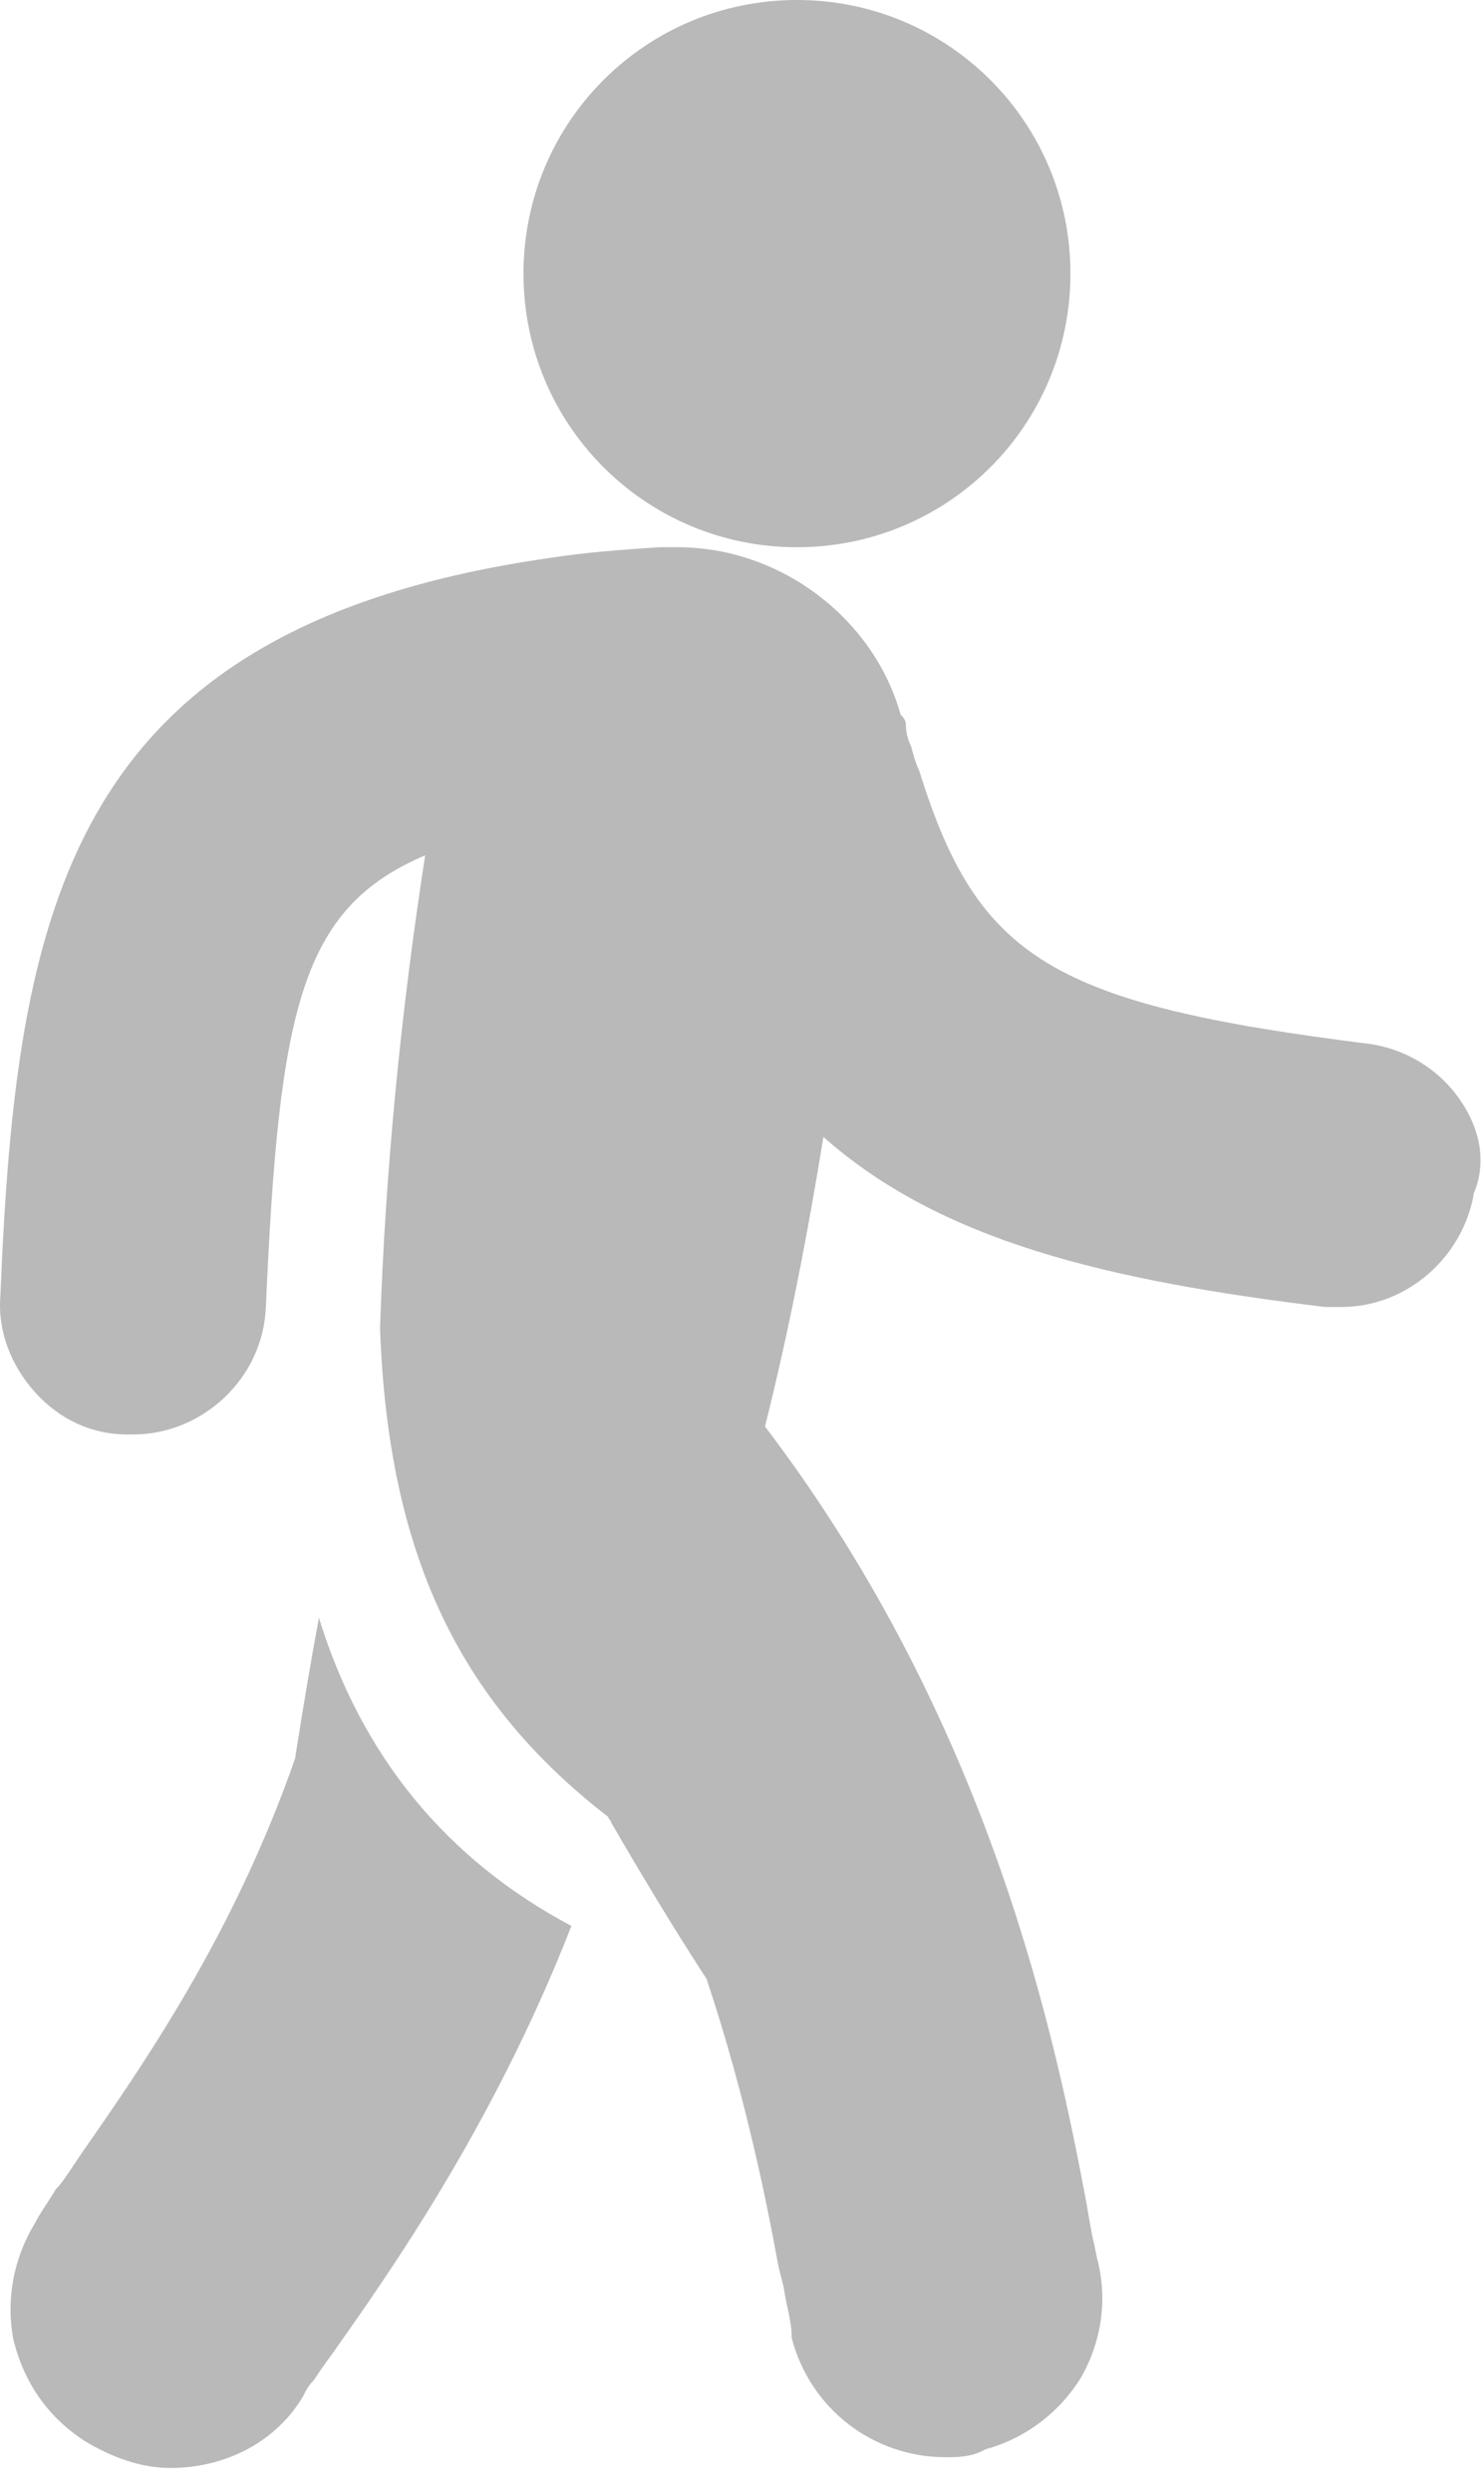
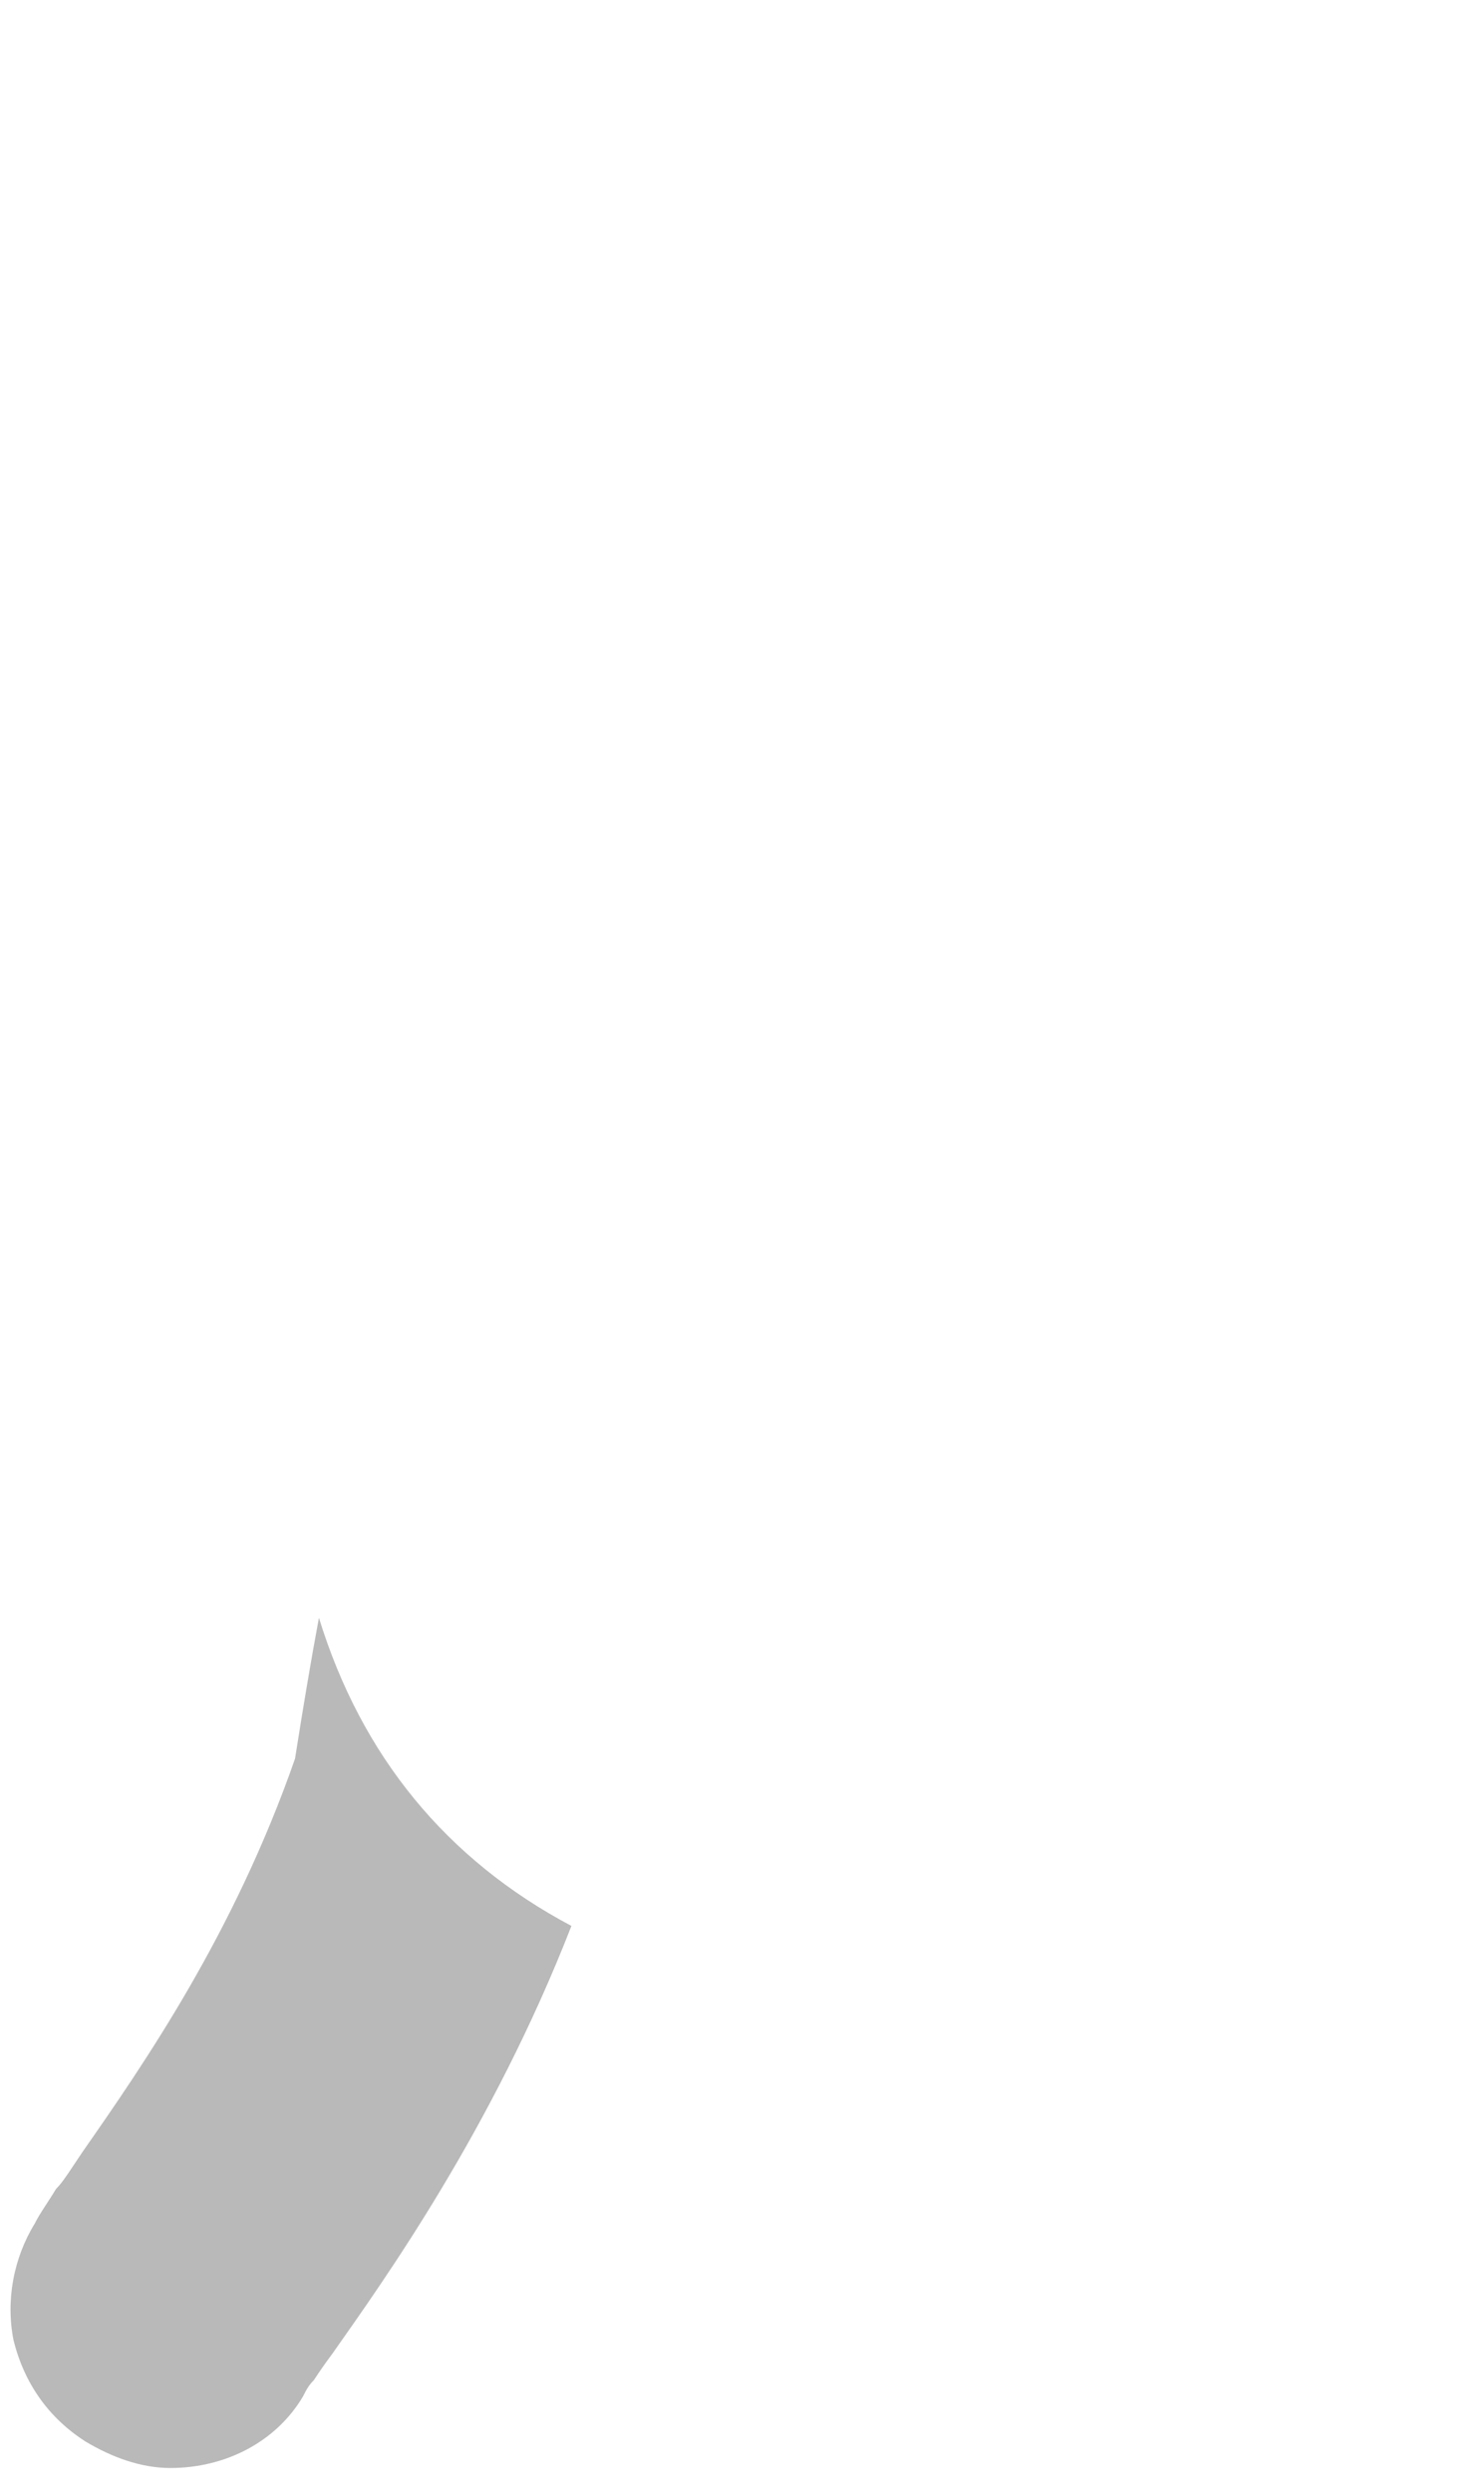
<svg xmlns="http://www.w3.org/2000/svg" width="56" height="94" viewBox="0 0 56 94" fill="none">
-   <path d="M30.074 20.64C35.785 20.64 40.394 16.031 40.394 10.32C40.394 4.609 35.785 0 30.074 0C24.363 0 19.754 4.609 19.754 10.32C19.754 16.031 24.363 20.64 30.074 20.64Z" fill="#B9B9B9" />
  <path d="M12.035 61.019C11.735 62.621 11.434 64.425 11.133 66.332C8.828 72.945 5.422 77.855 3.117 81.16L2.715 81.761C2.516 82.062 2.313 82.363 2.113 82.562C1.813 83.062 1.512 83.464 1.313 83.863C0.512 85.164 0.211 86.769 0.512 88.273C0.914 89.875 1.813 91.179 3.219 92.082C4.223 92.683 5.324 93.085 6.426 93.085C8.531 93.085 10.434 92.082 11.438 90.379C11.539 90.179 11.637 89.976 11.84 89.777C12.039 89.476 12.242 89.175 12.543 88.773C14.445 86.066 18.555 80.355 21.563 72.64C16.848 70.14 13.641 66.23 12.035 61.019Z" fill="#B9B9B9" />
-   <path d="M55.024 41.382C54.224 40.28 53.02 39.577 51.72 39.378C39.697 37.874 36.892 36.171 34.685 29.058C34.583 28.859 34.485 28.558 34.384 28.156C34.282 27.956 34.185 27.656 34.185 27.355C34.185 27.156 34.083 27.054 33.985 26.953C32.981 23.347 29.478 20.64 25.567 20.64H24.864C23.36 20.742 22.06 20.839 20.755 21.043C2.517 23.648 0.614 34.27 0.013 48.898C-0.089 50.198 0.415 51.503 1.314 52.503C2.216 53.507 3.419 54.105 4.822 54.105H5.021C7.626 54.105 9.931 51.999 10.032 49.296C10.532 38.073 11.333 34.265 16.044 32.261C15.142 38.074 14.54 44.085 14.341 50.097C14.642 58.515 17.247 64.124 22.958 68.535C22.958 68.636 23.06 68.636 23.06 68.734C24.161 70.636 25.364 72.64 26.665 74.644C28.169 79.152 28.97 83.262 29.372 85.464L29.572 86.265C29.673 86.968 29.872 87.566 29.872 88.07V88.171C30.575 90.878 32.978 92.679 35.685 92.679C36.087 92.679 36.689 92.679 37.189 92.378C38.693 91.976 39.993 90.976 40.794 89.671C41.595 88.269 41.798 86.664 41.396 85.164L41.294 84.664C41.193 84.261 41.095 83.66 40.993 83.062C39.892 77.25 37.486 65.124 28.868 53.804C29.771 50.199 30.47 46.589 31.072 42.882C35.482 46.788 41.693 48.292 50.01 49.296H50.111H50.611C53.115 49.296 55.221 47.394 55.623 44.988C56.127 43.785 55.825 42.484 55.024 41.382Z" fill="#B9B9B9" />
</svg>